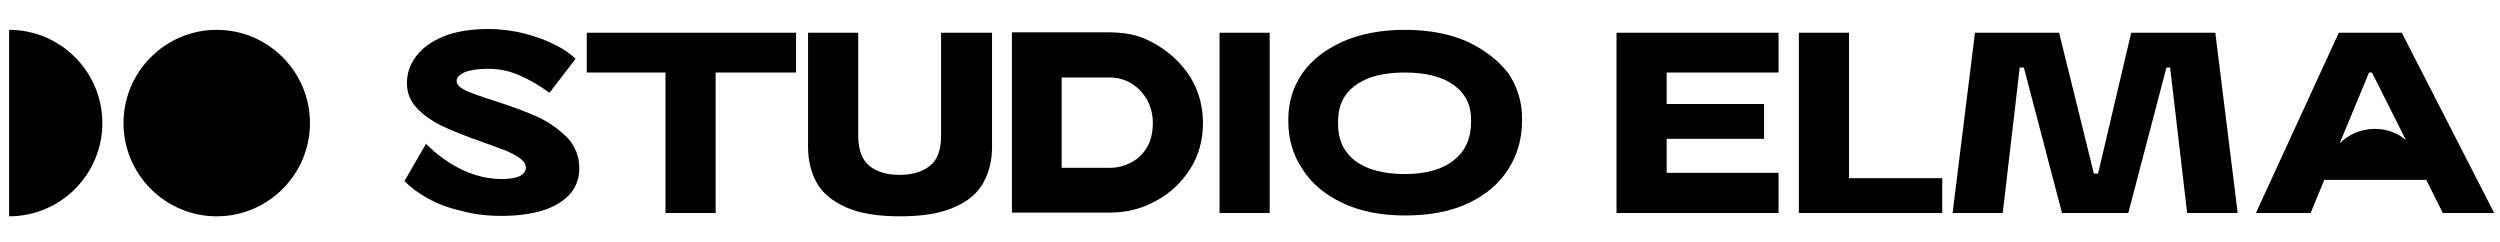
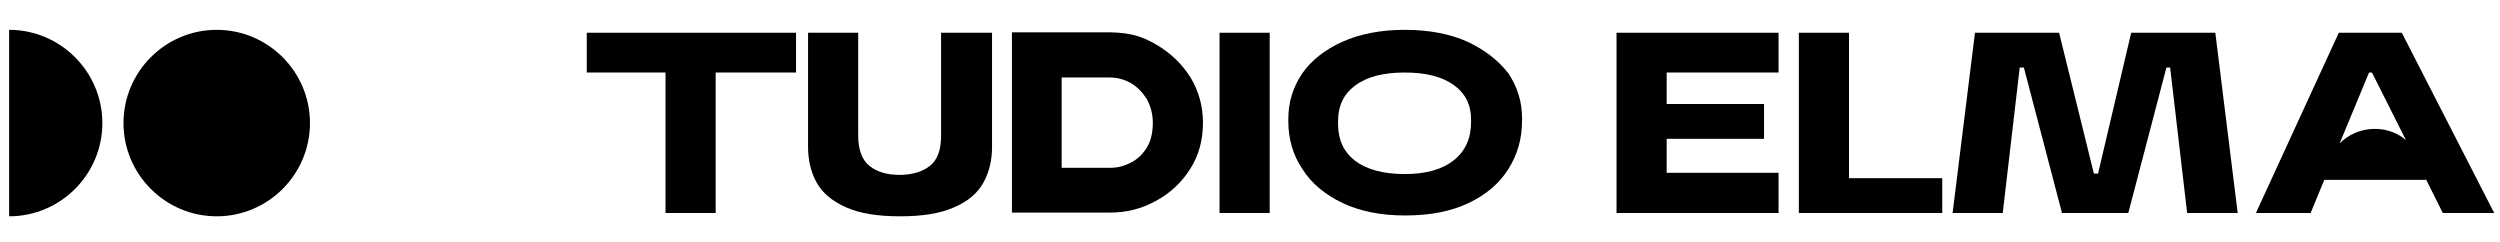
<svg xmlns="http://www.w3.org/2000/svg" id="Layer_1" viewBox="0 0 603.3 58.3" style="enable-background:new 0 0 603.3 58.3;">
  <style>.st0{fill:#FFFFFF;}</style>
  <g>
-     <path d="M129.5 28.1c-2.7-1.2-6.2-2.5-10.3-3.8-3.1-1-5.4-1.8-6.9-2.5-1.4-.7-2.1-1.4-2.1-2.3.0-.8.7-1.5 2-2.1 1.3-.5 3.2-.8 5.6-.8 2.6.0 5.1.5 7.6 1.6s4.9 2.5 7.2 4.2l6.3-8.2c-1.2-1.2-2.9-2.4-5-3.4-2.1-1.1-4.6-2-7.3-2.7-2.8-.7-5.7-1.1-8.8-1.1-4.2.0-7.8.6-10.8 1.8-2.9 1.2-5.1 2.8-6.6 4.8s-2.2 4.1-2.2 6.5.9 4.5 2.6 6.2c1.8 1.8 3.9 3.2 6.3 4.3 2.4 1.1 5.6 2.4 9.4 3.7 2.4.9 4.3 1.6 5.7 2.1 1.3.6 2.5 1.2 3.4 1.9s1.3 1.4 1.3 2.2-.5 1.5-1.5 2-2.5.7-4.4.7c-3.1.0-6.2-.7-9.4-2.2s-6.1-3.6-8.8-6.3l-5.2 9c1.5 1.5 3.3 2.9 5.7 4.2 2.3 1.3 5 2.3 8 3 3 .8 6.3 1.2 9.7 1.2 3.6.0 6.8-.4 9.6-1.2s5-2.1 6.7-3.8c1.6-1.7 2.5-3.9 2.5-6.4.0-3-1-5.5-3-7.6C134.6 31 132.2 29.3 129.5 28.1z" />
    <polygon points="172.7,7.9 160.6,7.9 160.6,7.9 141.6,7.9 141.6,17.5 160.6,17.5 160.6,51.4 172.7,51.4 172.7,17.5 192.1,17.5 192.1,7.9" />
    <path d="M227.1 7.9v24.9c0 3.4-.9 5.9-2.8 7.3-1.8 1.4-4.3 2.1-7.2 2.1-3 0-5.4-.7-7.2-2.1-1.8-1.4-2.8-3.9-2.8-7.3V7.9H195v27.5c0 3.3.7 6.2 2.1 8.7 1.4 2.5 3.7 4.4 7 5.9s7.6 2.2 13.1 2.2 9.8-.7 13.1-2.2c3.3-1.4 5.6-3.4 7-5.9s2.1-5.4 2.1-8.7V7.9H227.1z" />
    <path d="M279.1 10.8c-3.4-2-6.2-2.9-11.2-3-3.2.0-12.9.0-12.9.0h-10.8v43.5H255h1.3 11.6c3.9.0 7.6-.9 11-2.8 3.4-1.8 6.2-4.4 8.3-7.7 2.1-3.3 3.1-7 3.1-11.2.0-3.9-1-7.6-3-10.9C285.2 15.4 282.5 12.8 279.1 10.8zM276.7 35.7c-1 1.6-2.3 2.8-3.9 3.6s-3.2 1.2-5 1.2h-11.6V18.7h11.6c1.9.0 3.6.5 5.2 1.4 1.6 1 2.8 2.3 3.8 3.9.9 1.7 1.4 3.6 1.4 5.6C278.2 32.1 277.7 34.1 276.7 35.7z" />
    <rect x="294.3" y="7.9" width="12.1" height="43.5" />
    <path d="M354.2 10.1c-4.2-1.9-9.3-2.9-15.2-2.9-5.8.0-10.9 1-15.1 2.9s-7.5 4.5-9.7 7.7c-2.2 3.3-3.3 6.9-3.3 10.9v.6c0 4.2 1.1 8.1 3.4 11.5 2.2 3.5 5.5 6.2 9.7 8.2s9.3 3 15.1 3c6 0 11.1-1 15.3-3s7.4-4.7 9.6-8.2 3.3-7.3 3.3-11.7v-.6c0-3.9-1.1-7.5-3.3-10.8C361.6 14.6 358.4 12.1 354.2 10.1zM355 29.4c0 4-1.4 7.1-4.2 9.3C348 40.9 344.1 42 339 42c-5.2.0-9.2-1.1-12-3.2-2.8-2.2-4.1-5.1-4.1-8.9v-.6c0-3.8 1.4-6.7 4.2-8.7 2.8-2.1 6.8-3.1 11.9-3.1s9 1 11.8 3 4.2 4.8 4.2 8.3V29.4z" />
    <polygon points="394.4,7.9 390.1,7.9 390.1,51.4 394.4,51.4 402.2,51.4 429.2,51.4 429.2,41.7 402.2,41.7 402.2,33.5 425.7,33.5 425.7,25.1 402.2,25.1 402.2,17.5 429.2,17.5 429.2,7.9 402.2,7.9" />
    <polygon points="446.2,7.9 434.1,7.9 434.1,51.4 438.4,51.4 446.2,51.4 468.7,51.4 468.7,43 446.2,43" />
    <polygon points="514.3,7.9 506.3,41.9 505.3,41.9 496.9,7.9 476.6,7.9 471.2,51.4 483.3,51.4 487.4,16.3 488.4,16.3 497.6,51.4 513.6,51.4 522.8,16.3 523.7,16.3 527.8,51.4 540,51.4 534.6,7.9" />
    <path d="M601.9 51.4 579.6 7.9h-15.2l-20 43.5h13.2l3.3-8h24.5c0-.1.0-.2.0-.2l4.1 8.2h12.4zM573.1 31.1c-3.3.0-6.3 1.3-8.5 3.5l7.1-17.1h.7l8.2 16.3C578.6 32.1 576 31.1 573.1 31.1z" />
  </g>
  <g>
    <path d="M2.2 52.2c12.4.0 22.5-10.1 22.5-22.5S14.6 7.2 2.2 7.2v45z" />
    <path d="M29.8 29.7c0-12.4 10.1-22.5 22.5-22.5s22.5 10.1 22.5 22.5S64.7 52.2 52.3 52.2 29.8 42.1 29.8 29.7" />
  </g>
</svg>